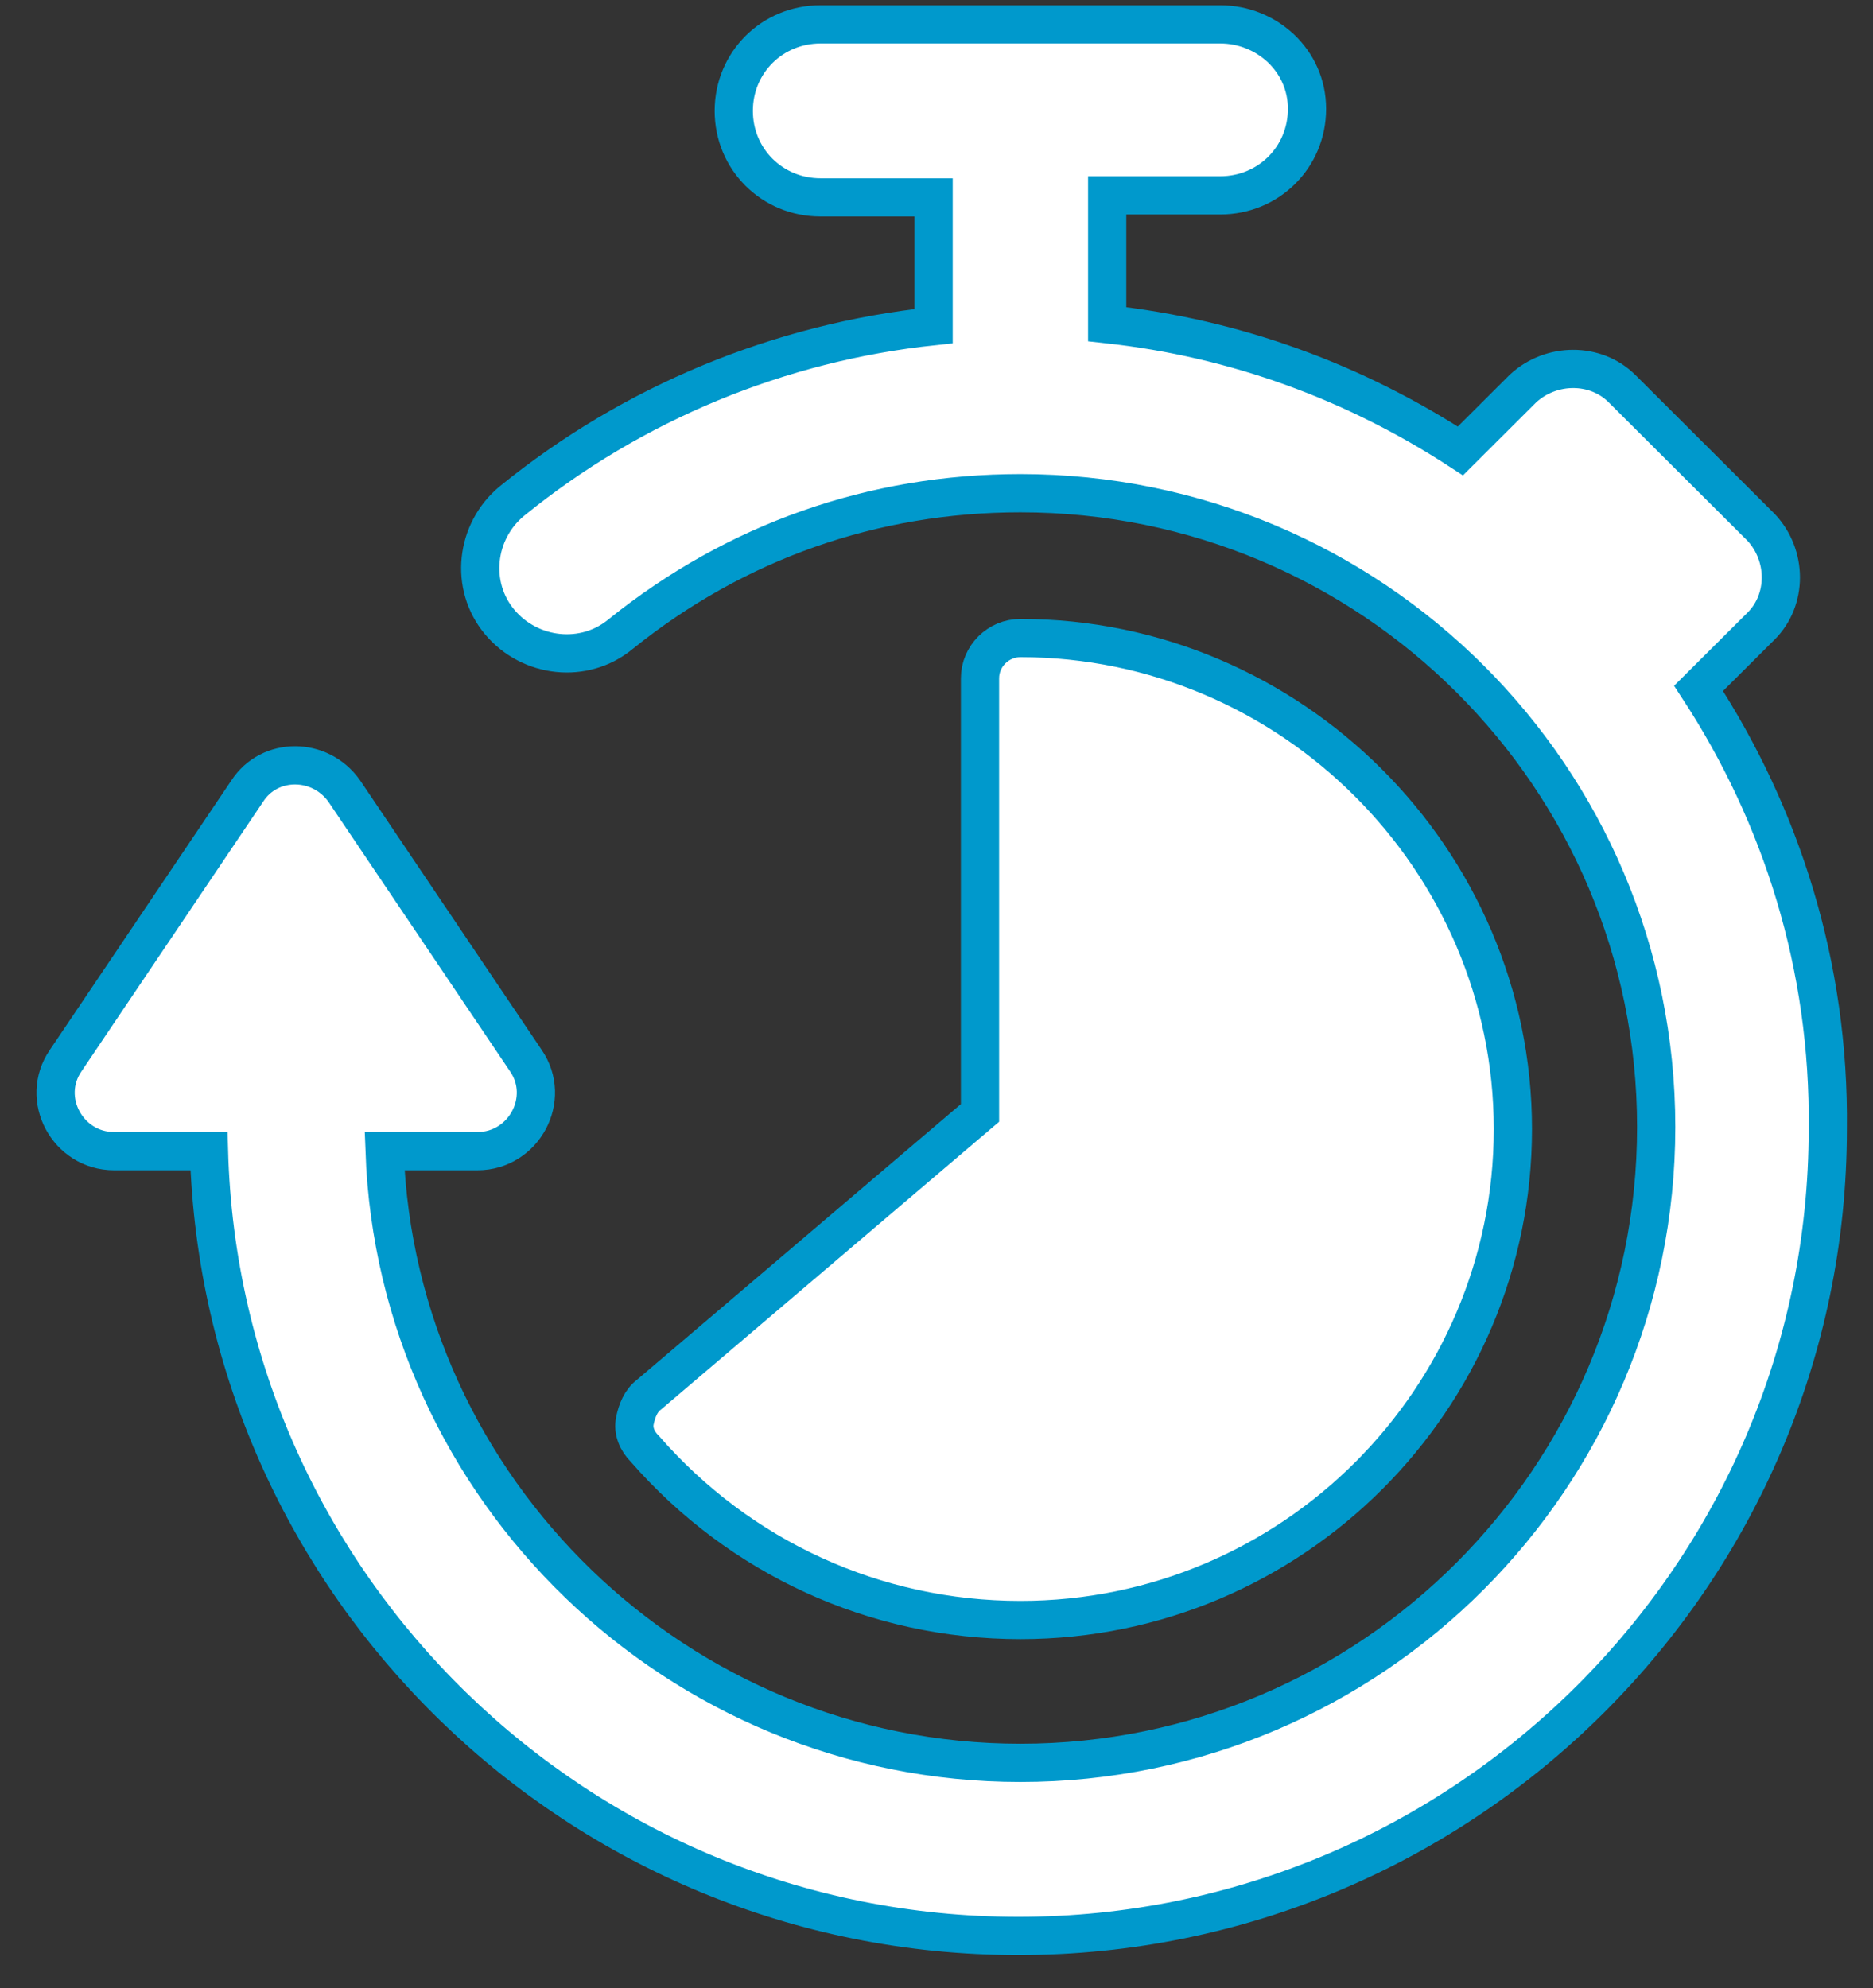
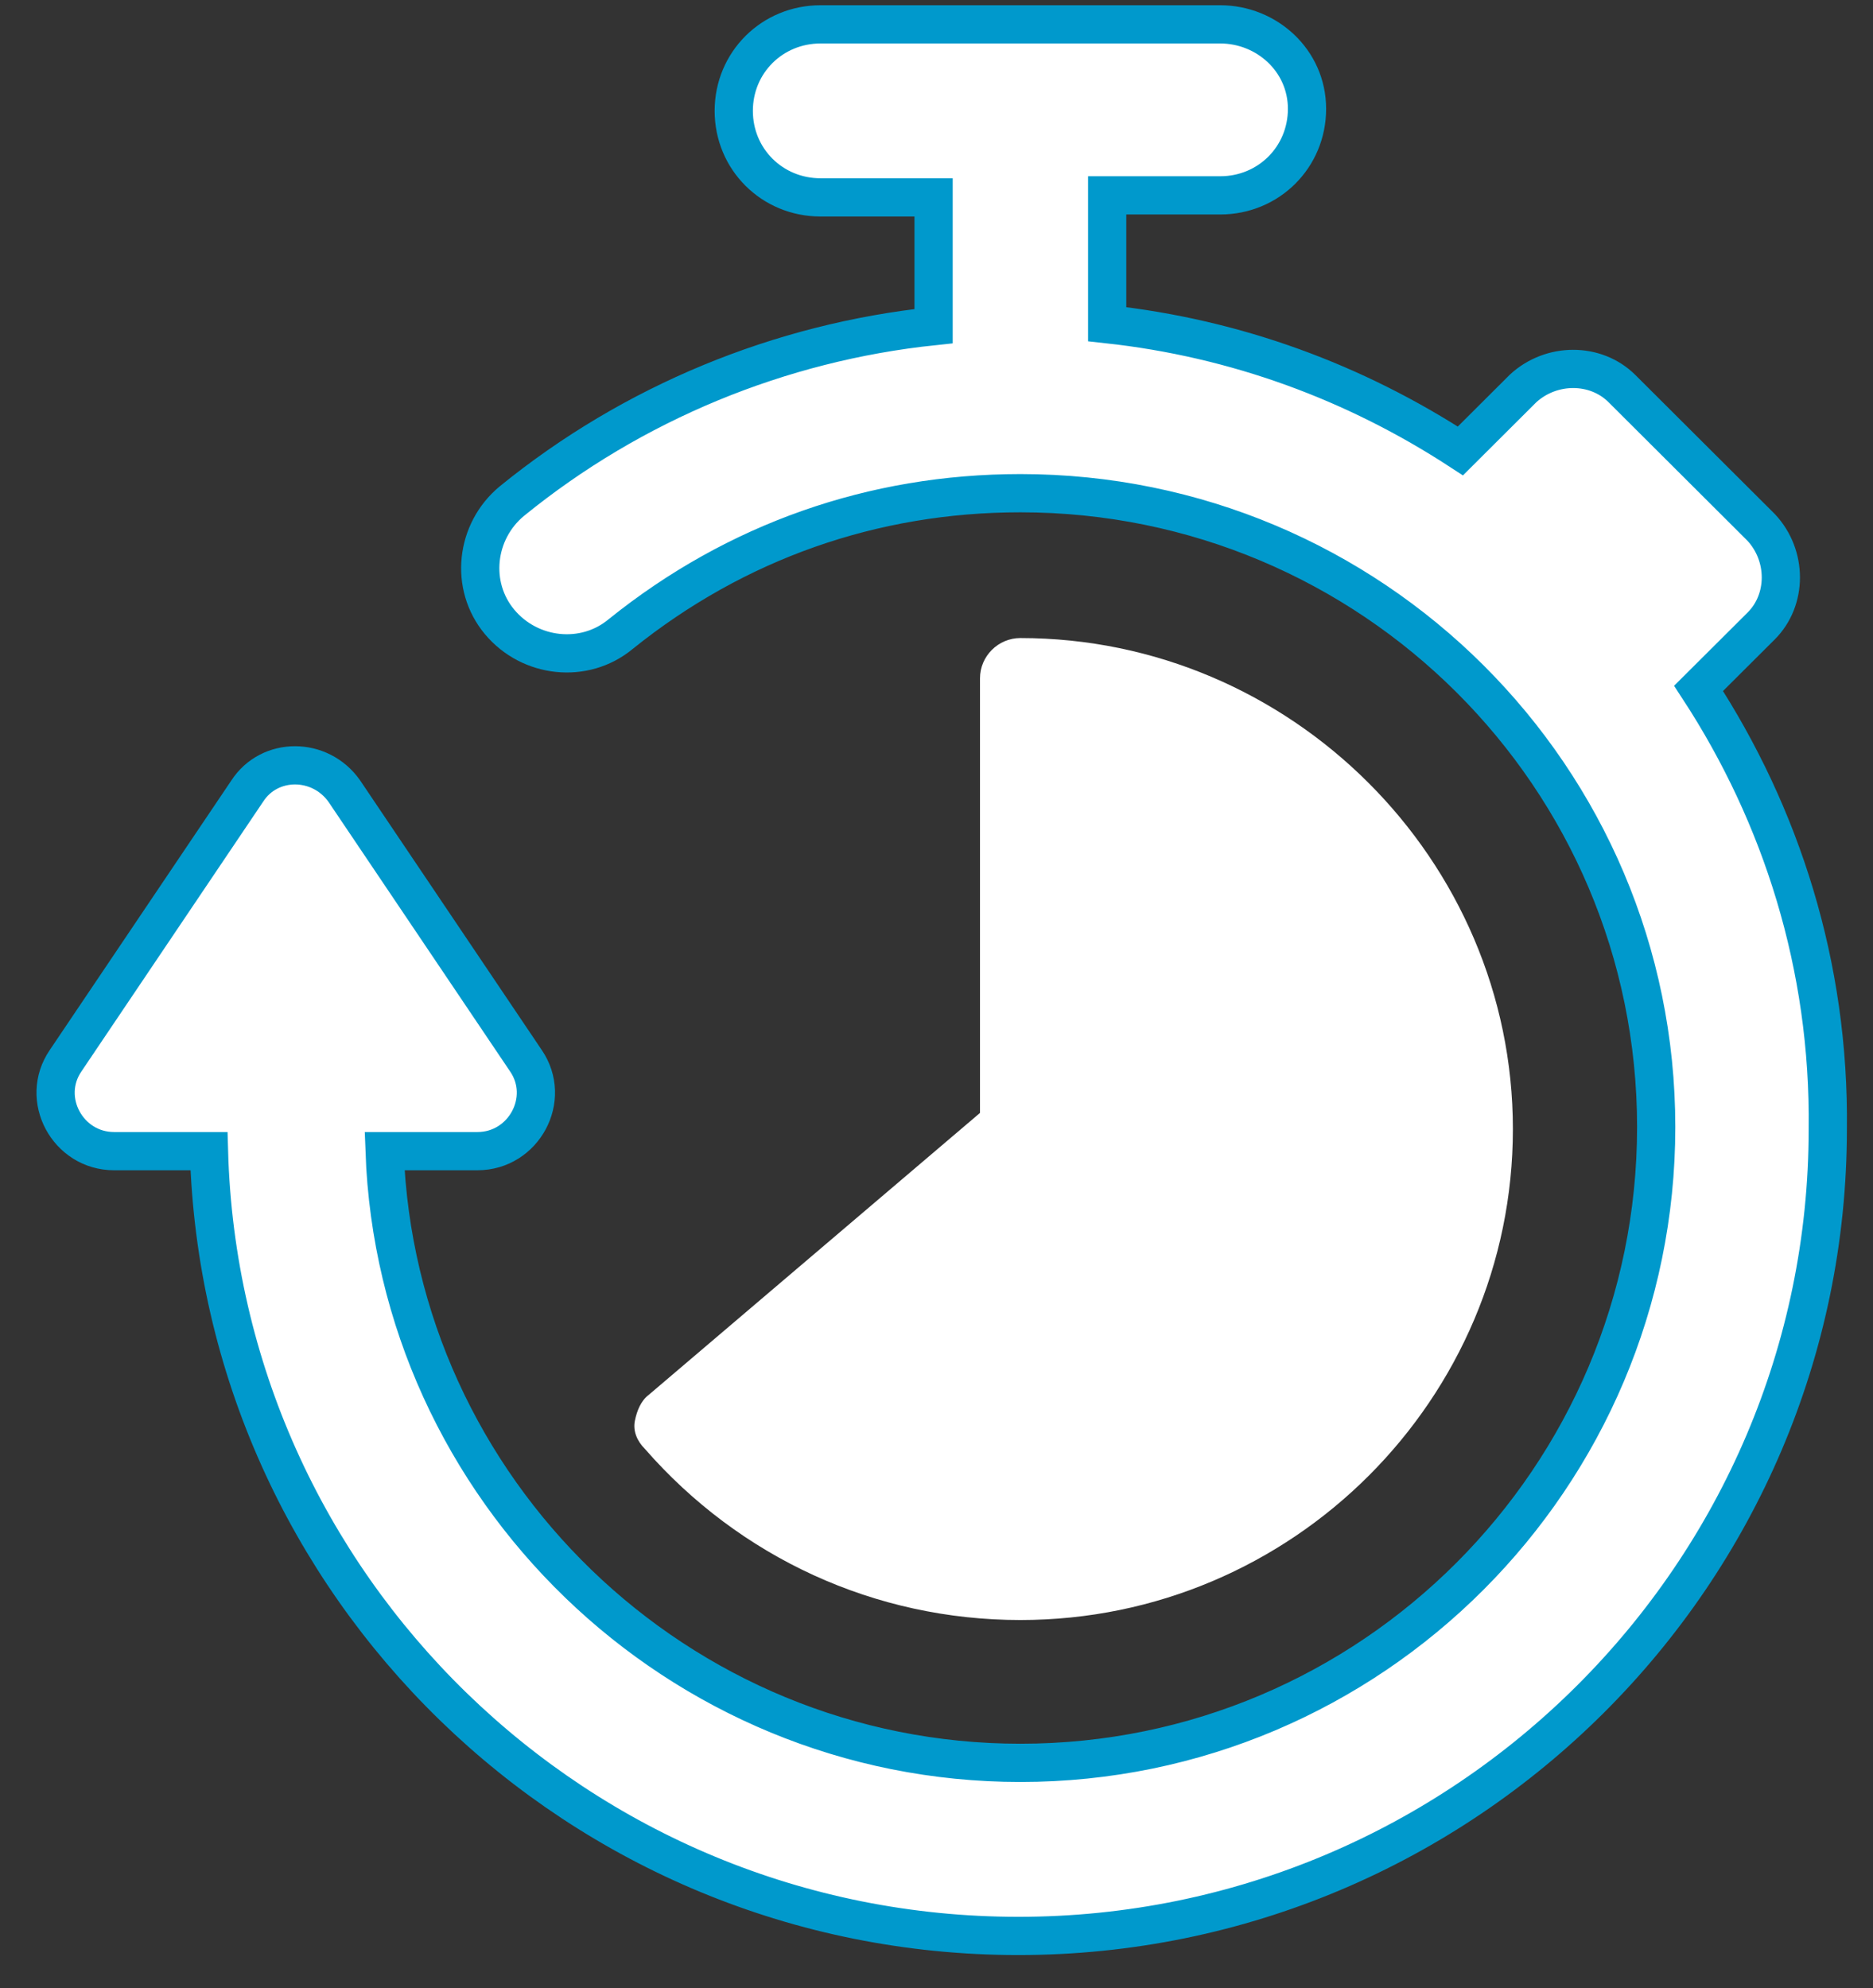
<svg xmlns="http://www.w3.org/2000/svg" width="49" height="52" viewBox="0 0 49 52" fill="none">
  <rect x="0" y="0" width="49" height="52" fill="#333333" stroke="none" />
  <path d="M44.437 18.005L46.074 16.374C46.761 15.689 46.761 14.531 46.074 13.795L42.431 10.163C41.744 9.479 40.582 9.479 39.843 10.163L38.206 11.795C35.46 10.005 32.345 8.847 28.965 8.479V5.11H31.922C33.19 5.11 34.193 4.11 34.193 2.847C34.193 1.584 33.137 0.637 31.922 0.637H21.467C20.199 0.637 19.196 1.637 19.196 2.9C19.196 4.163 20.199 5.163 21.467 5.163H24.424V8.531C20.411 8.953 16.556 10.531 13.388 13.11C12.437 13.9 12.279 15.321 13.071 16.268C13.863 17.216 15.289 17.374 16.239 16.584C19.249 14.163 22.84 12.9 26.695 12.9C35.883 12.9 43.328 20.321 43.328 29.479C43.328 38.637 35.883 46.11 26.695 46.11C17.718 46.11 10.378 38.953 10.061 30.11H12.49C13.704 30.11 14.444 28.742 13.757 27.742L9.005 20.689C8.371 19.795 7.051 19.795 6.47 20.689L1.718 27.742C1.031 28.742 1.77 30.11 2.985 30.11H5.467C5.784 41.479 15.13 50.637 26.642 50.637C38.312 50.637 47.817 41.163 47.817 29.532C47.869 25.268 46.602 21.321 44.437 18.005Z" fill="white" />
  <path d="M26.695 42.374C33.823 42.374 39.579 36.584 39.579 29.532C39.579 22.479 33.77 16.689 26.695 16.689C26.114 16.689 25.638 17.163 25.638 17.742V29.11L16.978 36.479C16.767 36.637 16.662 36.9 16.609 37.163C16.556 37.426 16.662 37.689 16.873 37.9C19.355 40.742 22.892 42.374 26.695 42.374Z" fill="white" />
  <path d="M44.437 18.005L46.074 16.374C46.761 15.689 46.761 14.531 46.074 13.795L42.431 10.163C41.744 9.479 40.582 9.479 39.843 10.163L38.206 11.795C35.46 10.005 32.345 8.847 28.965 8.479V5.11H31.922C33.19 5.11 34.193 4.11 34.193 2.847C34.193 1.584 33.137 0.637 31.922 0.637H21.467C20.199 0.637 19.196 1.637 19.196 2.9C19.196 4.163 20.199 5.163 21.467 5.163H24.424V8.531C20.411 8.953 16.556 10.531 13.388 13.11C12.437 13.9 12.279 15.321 13.071 16.268C13.863 17.216 15.289 17.374 16.239 16.584C19.249 14.163 22.84 12.9 26.695 12.9C35.883 12.9 43.328 20.321 43.328 29.479C43.328 38.637 35.883 46.11 26.695 46.11C17.718 46.11 10.378 38.953 10.061 30.11H12.49C13.704 30.11 14.444 28.742 13.757 27.742L9.005 20.689C8.371 19.795 7.051 19.795 6.47 20.689L1.718 27.742C1.031 28.742 1.77 30.11 2.985 30.11H5.467C5.784 41.479 15.13 50.637 26.642 50.637C38.312 50.637 47.817 41.163 47.817 29.532C47.869 25.268 46.602 21.321 44.437 18.005Z" stroke="#0099CC" />
-   <path d="M26.695 42.374C33.823 42.374 39.579 36.584 39.579 29.532C39.579 22.479 33.77 16.689 26.695 16.689C26.114 16.689 25.638 17.163 25.638 17.742V29.11L16.978 36.479C16.767 36.637 16.662 36.9 16.609 37.163C16.556 37.426 16.662 37.689 16.873 37.9C19.355 40.742 22.892 42.374 26.695 42.374Z" stroke="#0099CC" />
</svg>